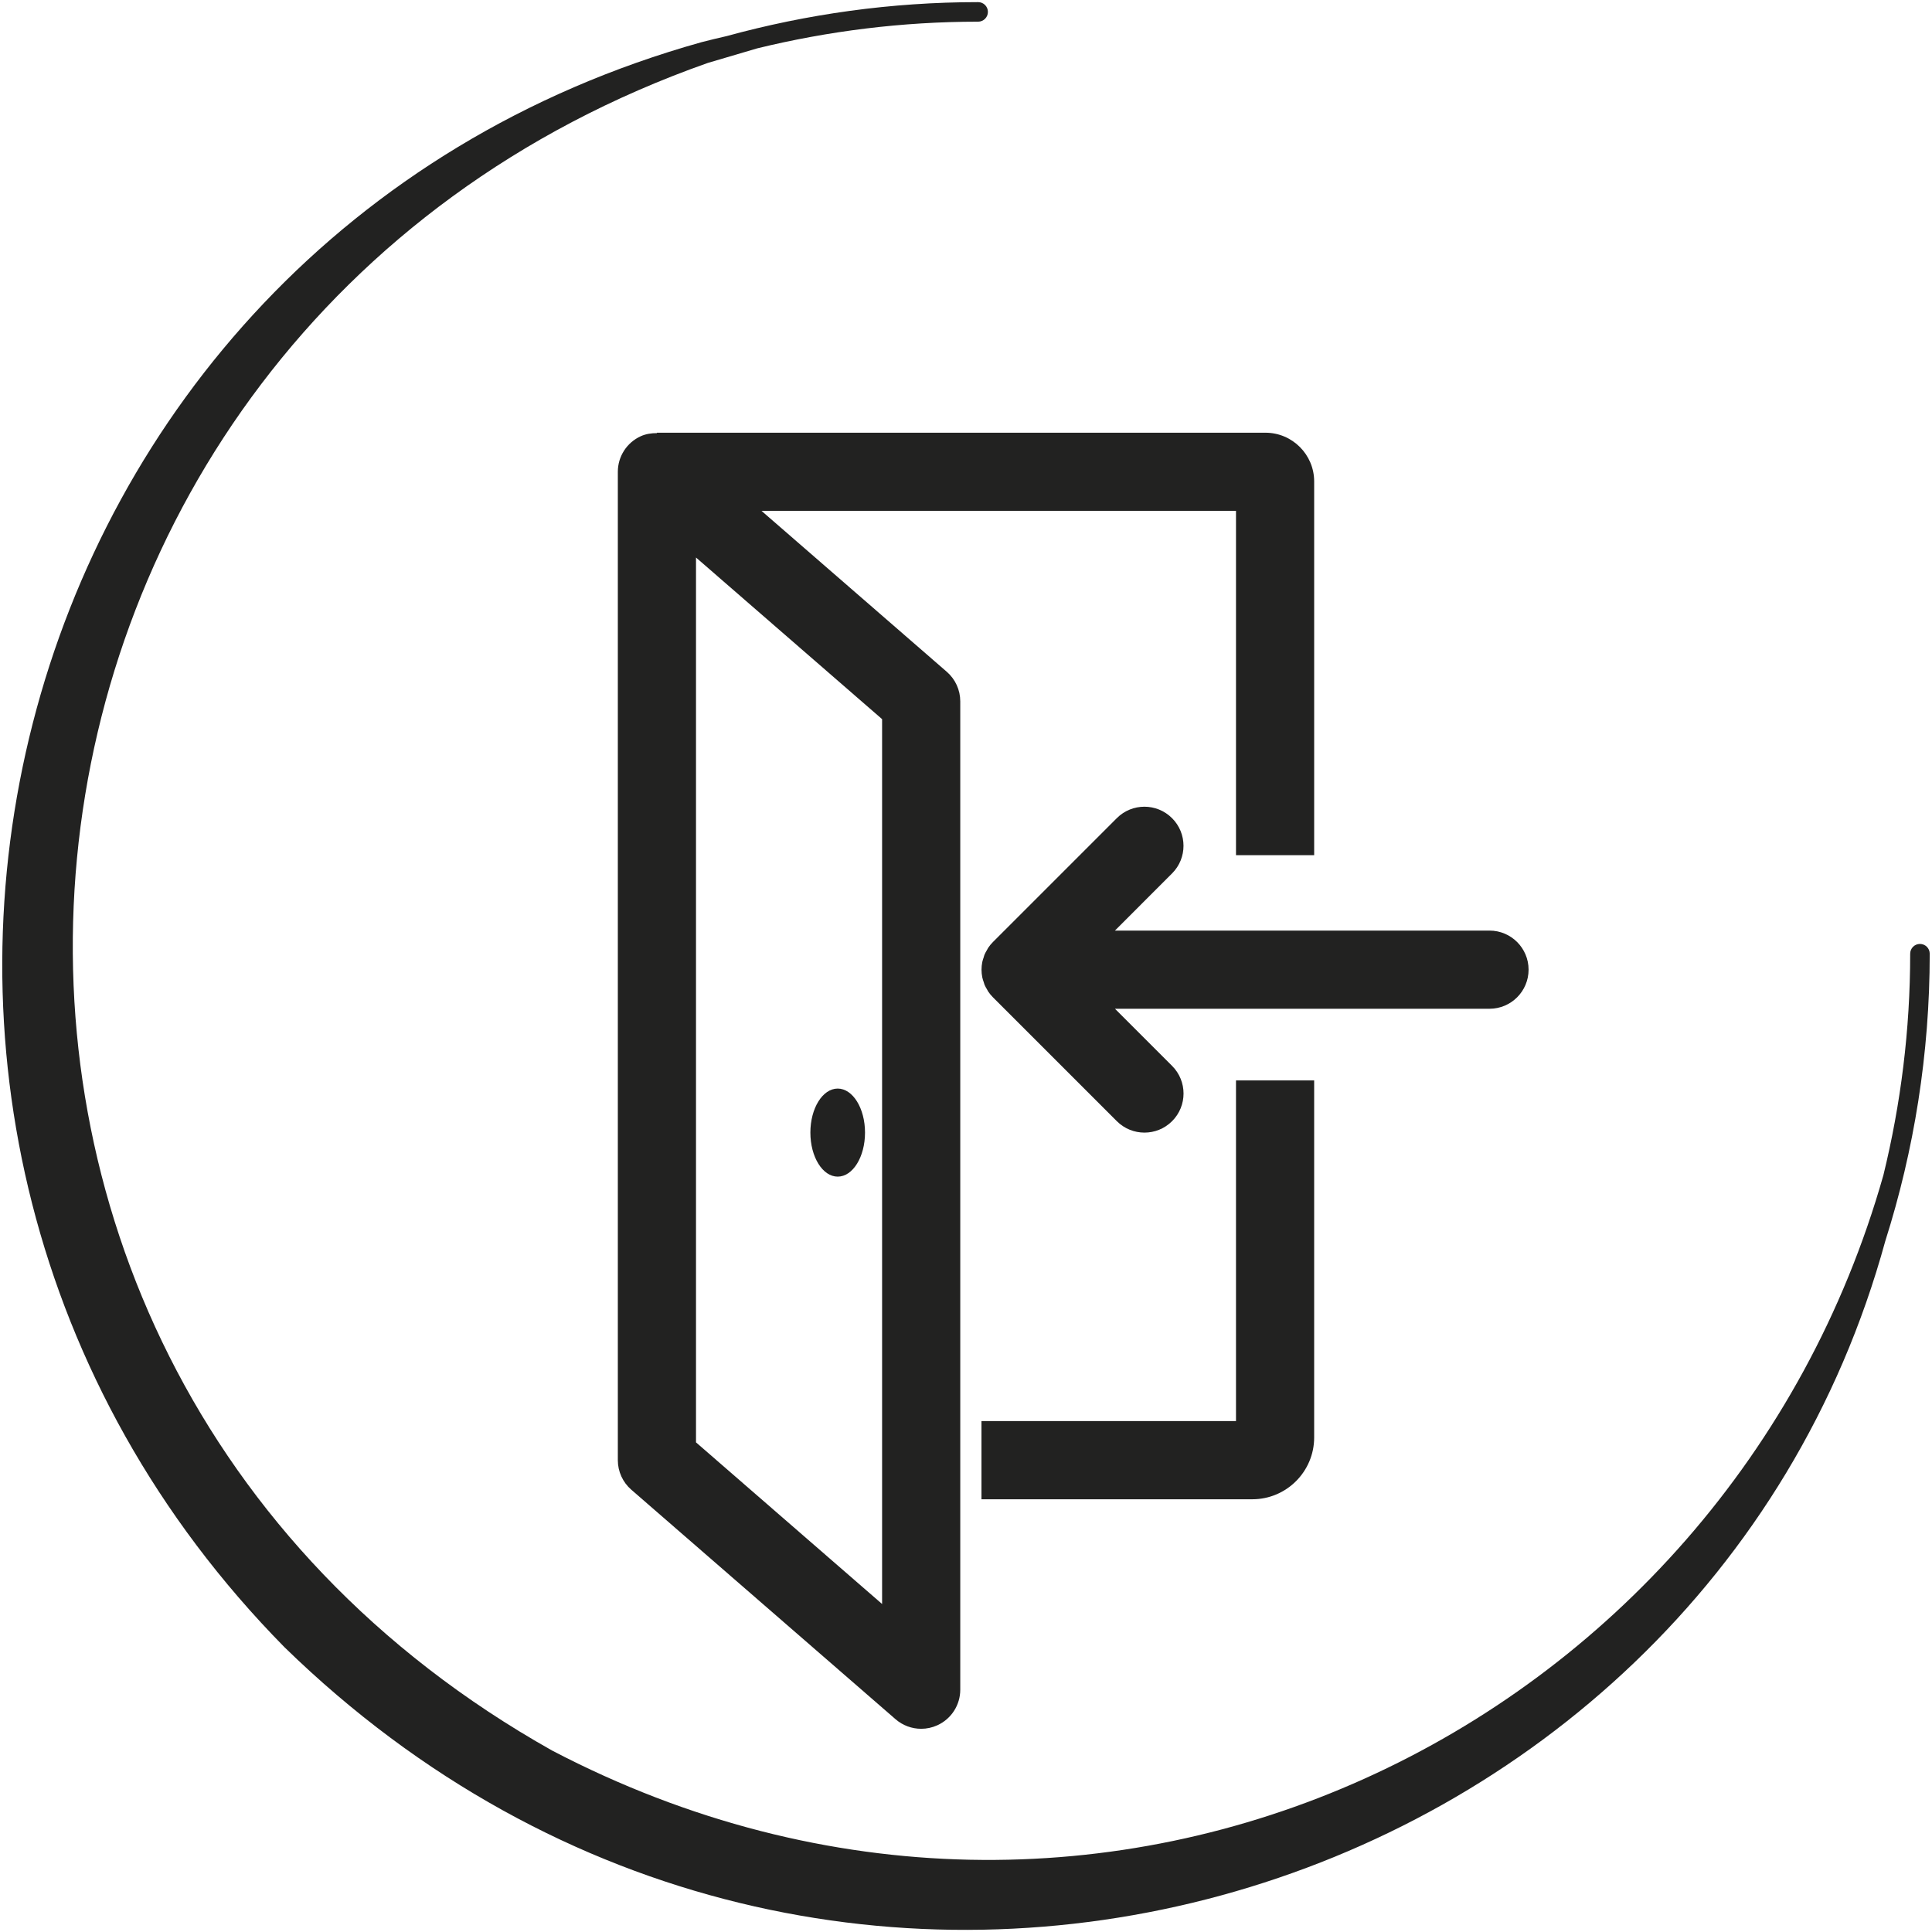
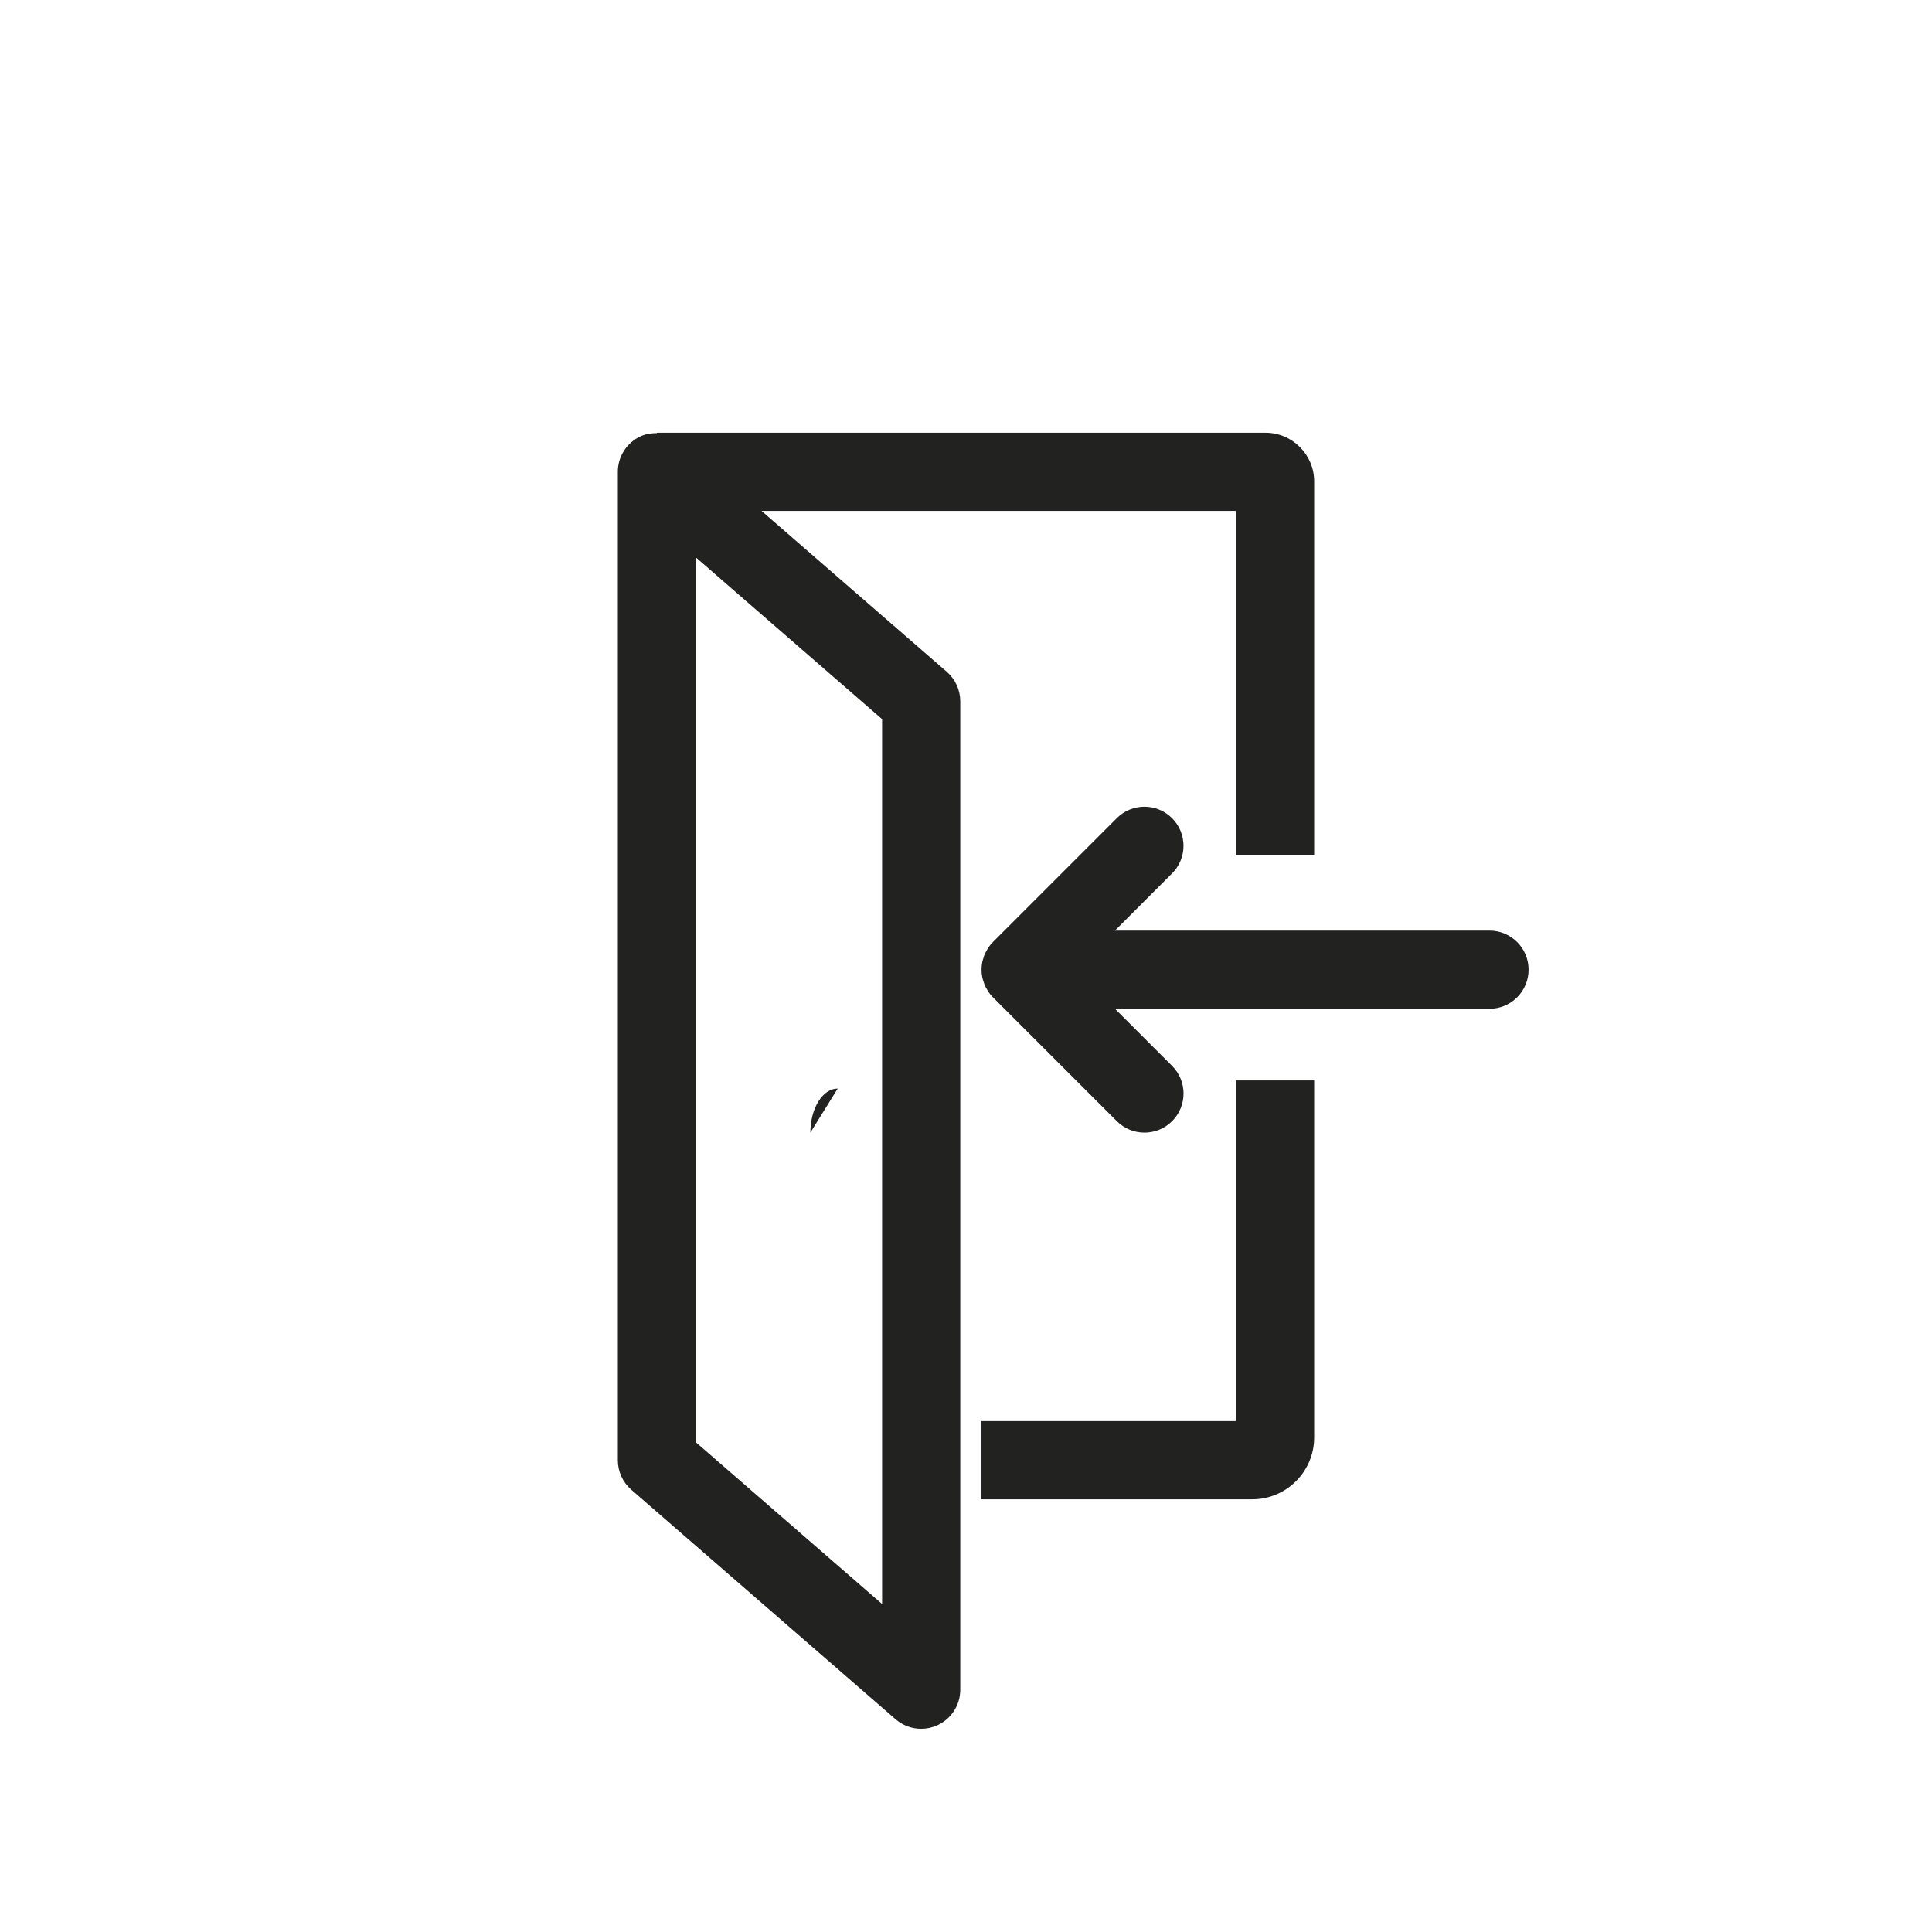
<svg xmlns="http://www.w3.org/2000/svg" id="Livello_1" version="1.1" viewBox="0 0 1000 1000">
  <defs>
    <style>
      .st0 {
        fill: #222221;
      }
    </style>
  </defs>
-   <path class="st0" d="M993.77,488.58c-2.8,0-5.06,2.26-5.06,5.06,0,39.5-4.88,77.86-13.87,114.63-81.49,287.53-405.1,446.2-689,297.85C-82.01,699.45-29.13,171.95,366.41,32.56c3.17-.96,15.04-4.45,25.53-7.53,36.68-8.95,74.95-13.81,114.34-13.81,2.8,0,5.06-2.26,5.06-5.06s-2.26-5.06-5.06-5.06c-45.04,0-88.64,6.2-130.12,17.57-4.34,1.01-8.69,2.01-13.01,3.15C-5.35,124.94-119.53,581.71,147.29,852.64c282.98,275.76,733.46,136.84,828.54-210.3,14.9-46.94,22.99-96.89,22.99-148.7,0-2.8-2.26-5.06-5.06-5.06Z" />
  <path class="st0" d="M577.09,522.13h193.87c11.17,0,20.23-9.06,20.23-20.23s-9.06-20.23-20.23-20.23h-193.88l29.57-29.58c7.9-7.9,7.9-20.71,0-28.61-3.95-3.95-9.13-5.93-14.3-5.93s-10.36,1.98-14.3,5.93l-64.1,64.1c-.93.93-1.78,1.96-2.51,3.06-.23.34-.37.72-.58,1.07-.46.78-.93,1.56-1.28,2.41-.19.46-.29.95-.44,1.43-.26.78-.55,1.54-.71,2.35-.26,1.31-.4,2.65-.4,4s.14,2.69.4,4c.18.89.49,1.73.78,2.58.14.4.21.81.37,1.2.38.92.89,1.78,1.4,2.62.17.28.28.58.46.85.74,1.1,1.58,2.13,2.52,3.07l64.1,64.09c7.9,7.9,20.72,7.9,28.61,0,7.9-7.9,7.9-20.71,0-28.61l-29.57-29.57Z" />
  <path class="st0" d="M508.01,735.56v40.46h140.2c17.64,0,32-14.35,32-32v-184.79h-40.46v176.32h-131.74Z" />
  <path class="st0" d="M340.02,224.18c-2.85,0-5.7.4-8.39,1.62-7.21,3.28-11.84,10.48-11.84,18.4v511.59c0,5.86,2.54,11.43,6.96,15.27l136.78,118.8c3.75,3.26,8.49,4.96,13.27,4.96,2.84,0,5.7-.6,8.39-1.83,7.21-3.28,11.84-10.48,11.84-18.4v-511.59c0-5.86-2.54-11.43-6.96-15.27l-95.91-83.3h245.59v178.22h40.46v-193.45c0-13.91-11.32-25.23-25.23-25.23h-314.97v.2ZM360.25,288.57l96.32,83.66v458l-96.32-83.66v-458Z" />
-   <path class="st0" d="M433.59,563.44c-7.81,0-14.14,10.2-14.14,22.79s6.33,22.79,14.14,22.79,14.14-10.2,14.14-22.79-6.33-22.79-14.14-22.79Z" />
+   <path class="st0" d="M433.59,563.44c-7.81,0-14.14,10.2-14.14,22.79Z" />
</svg>